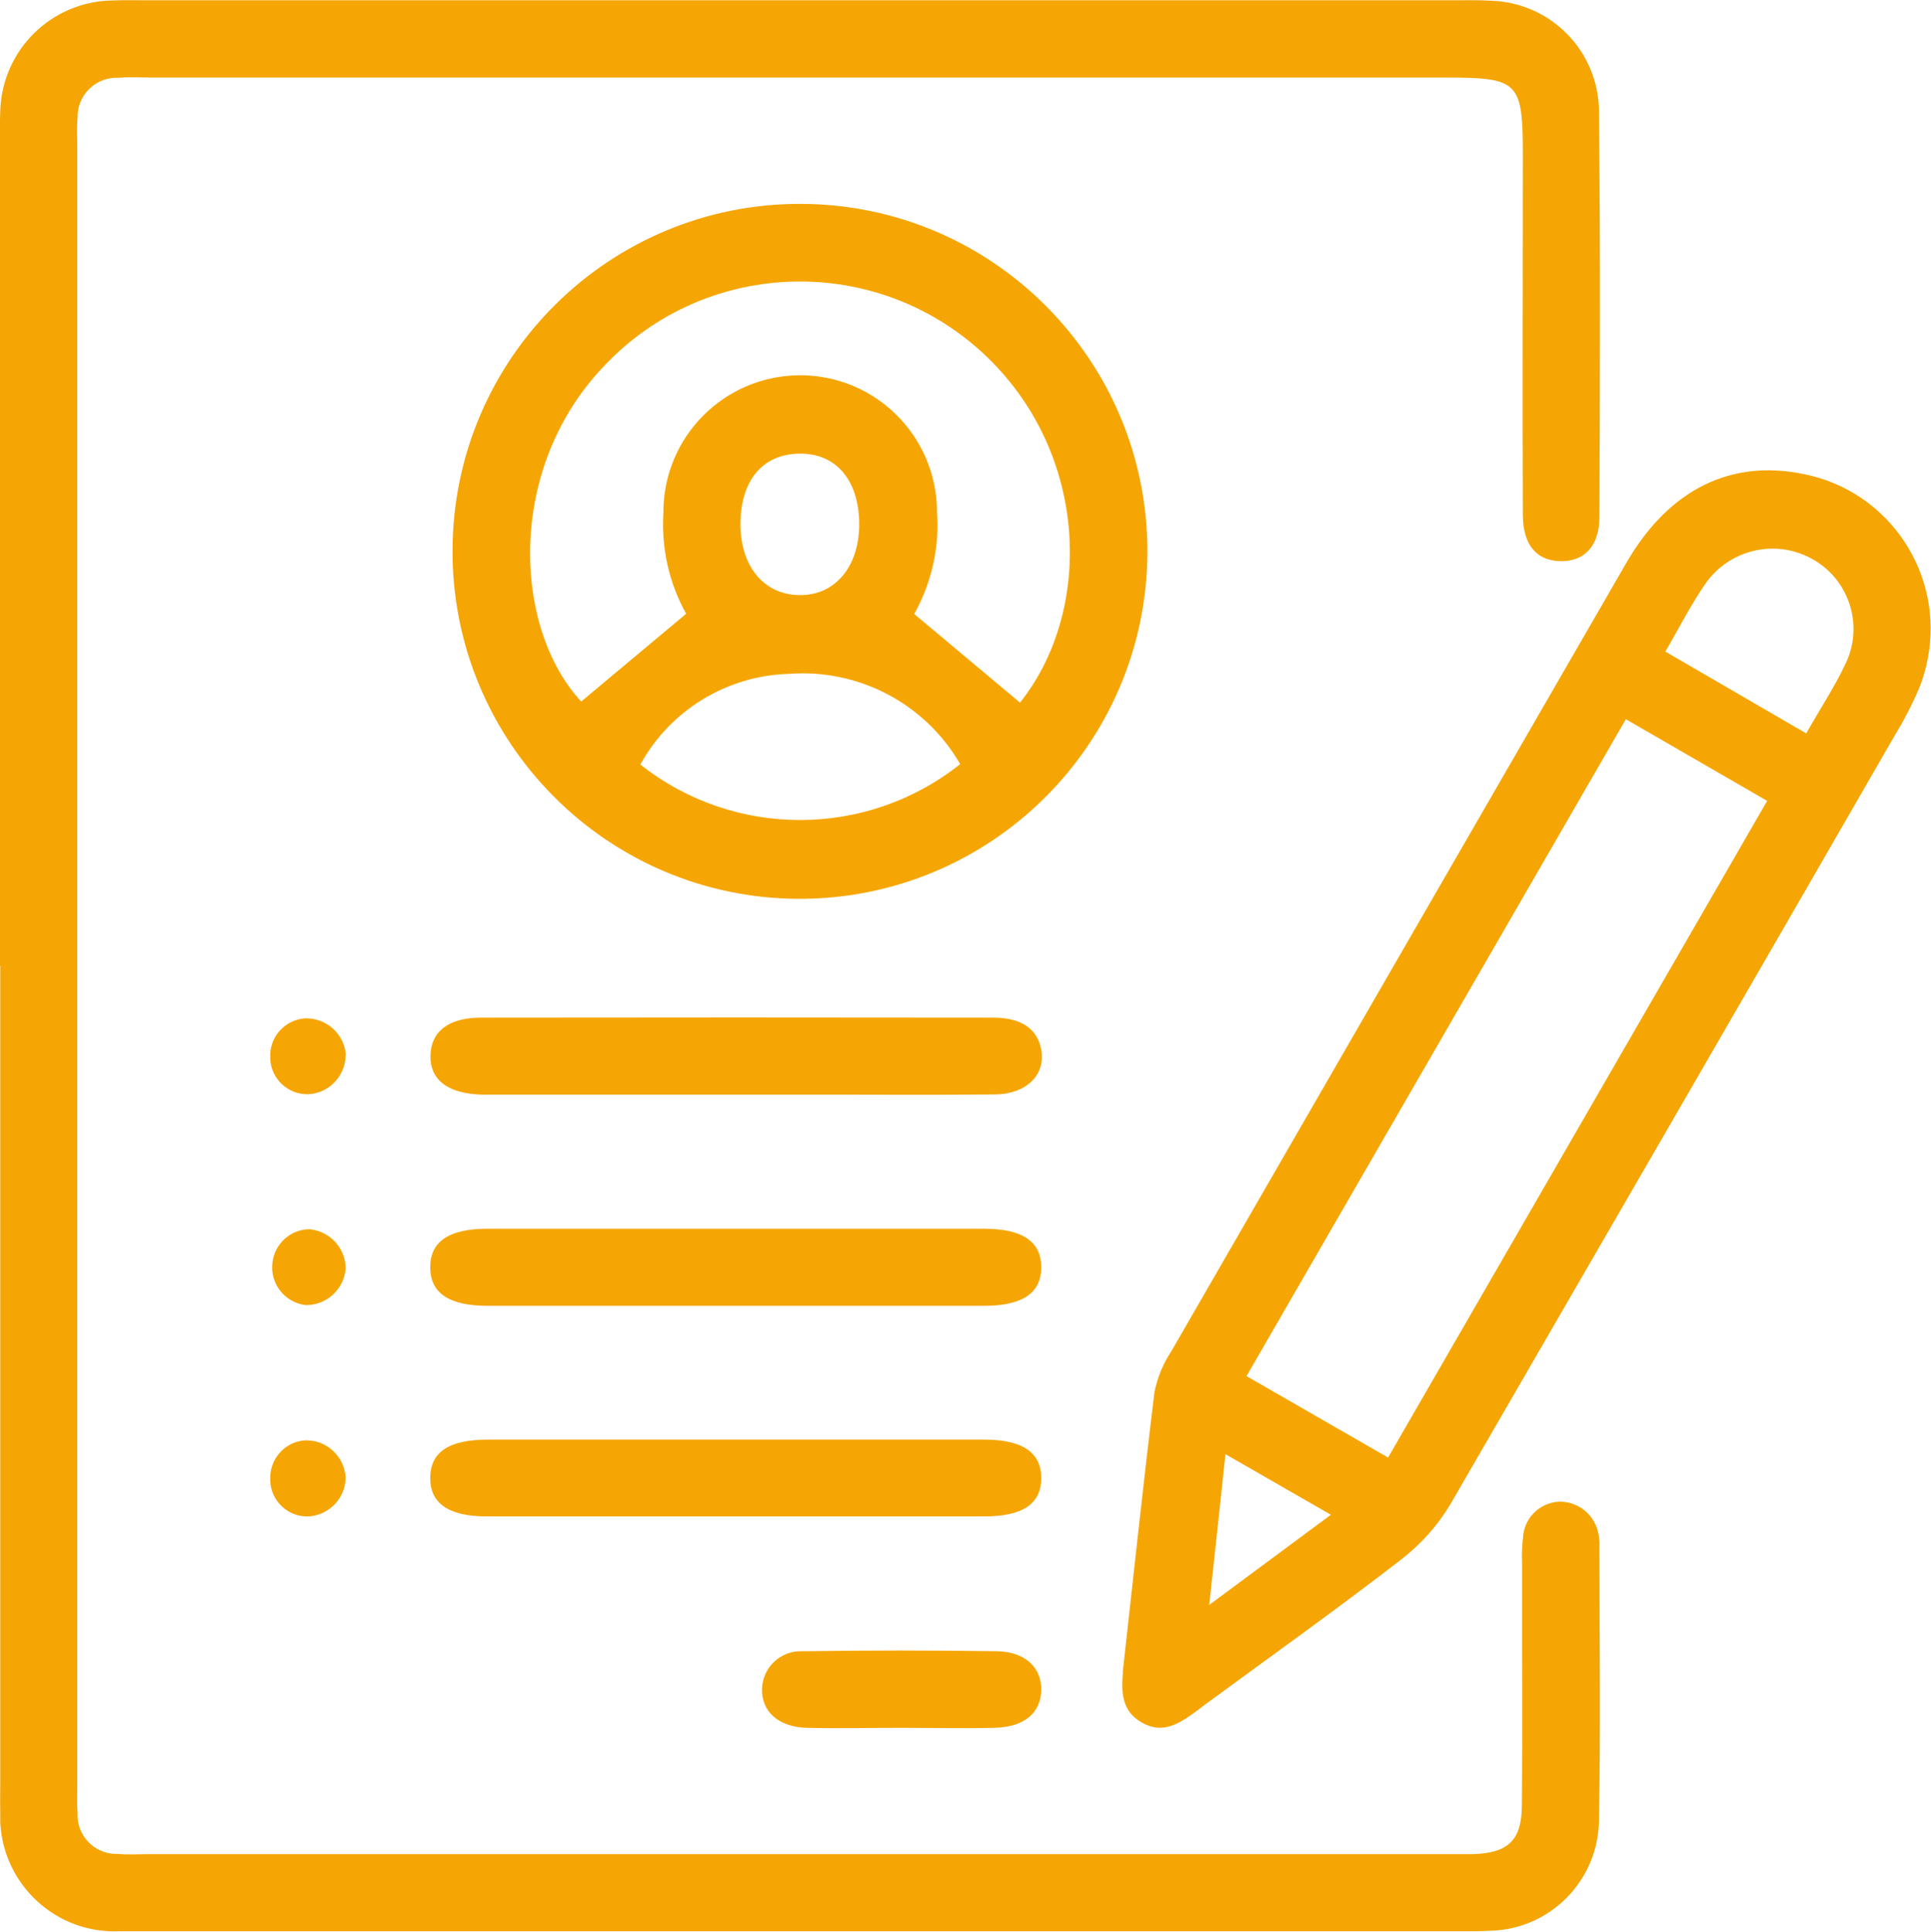
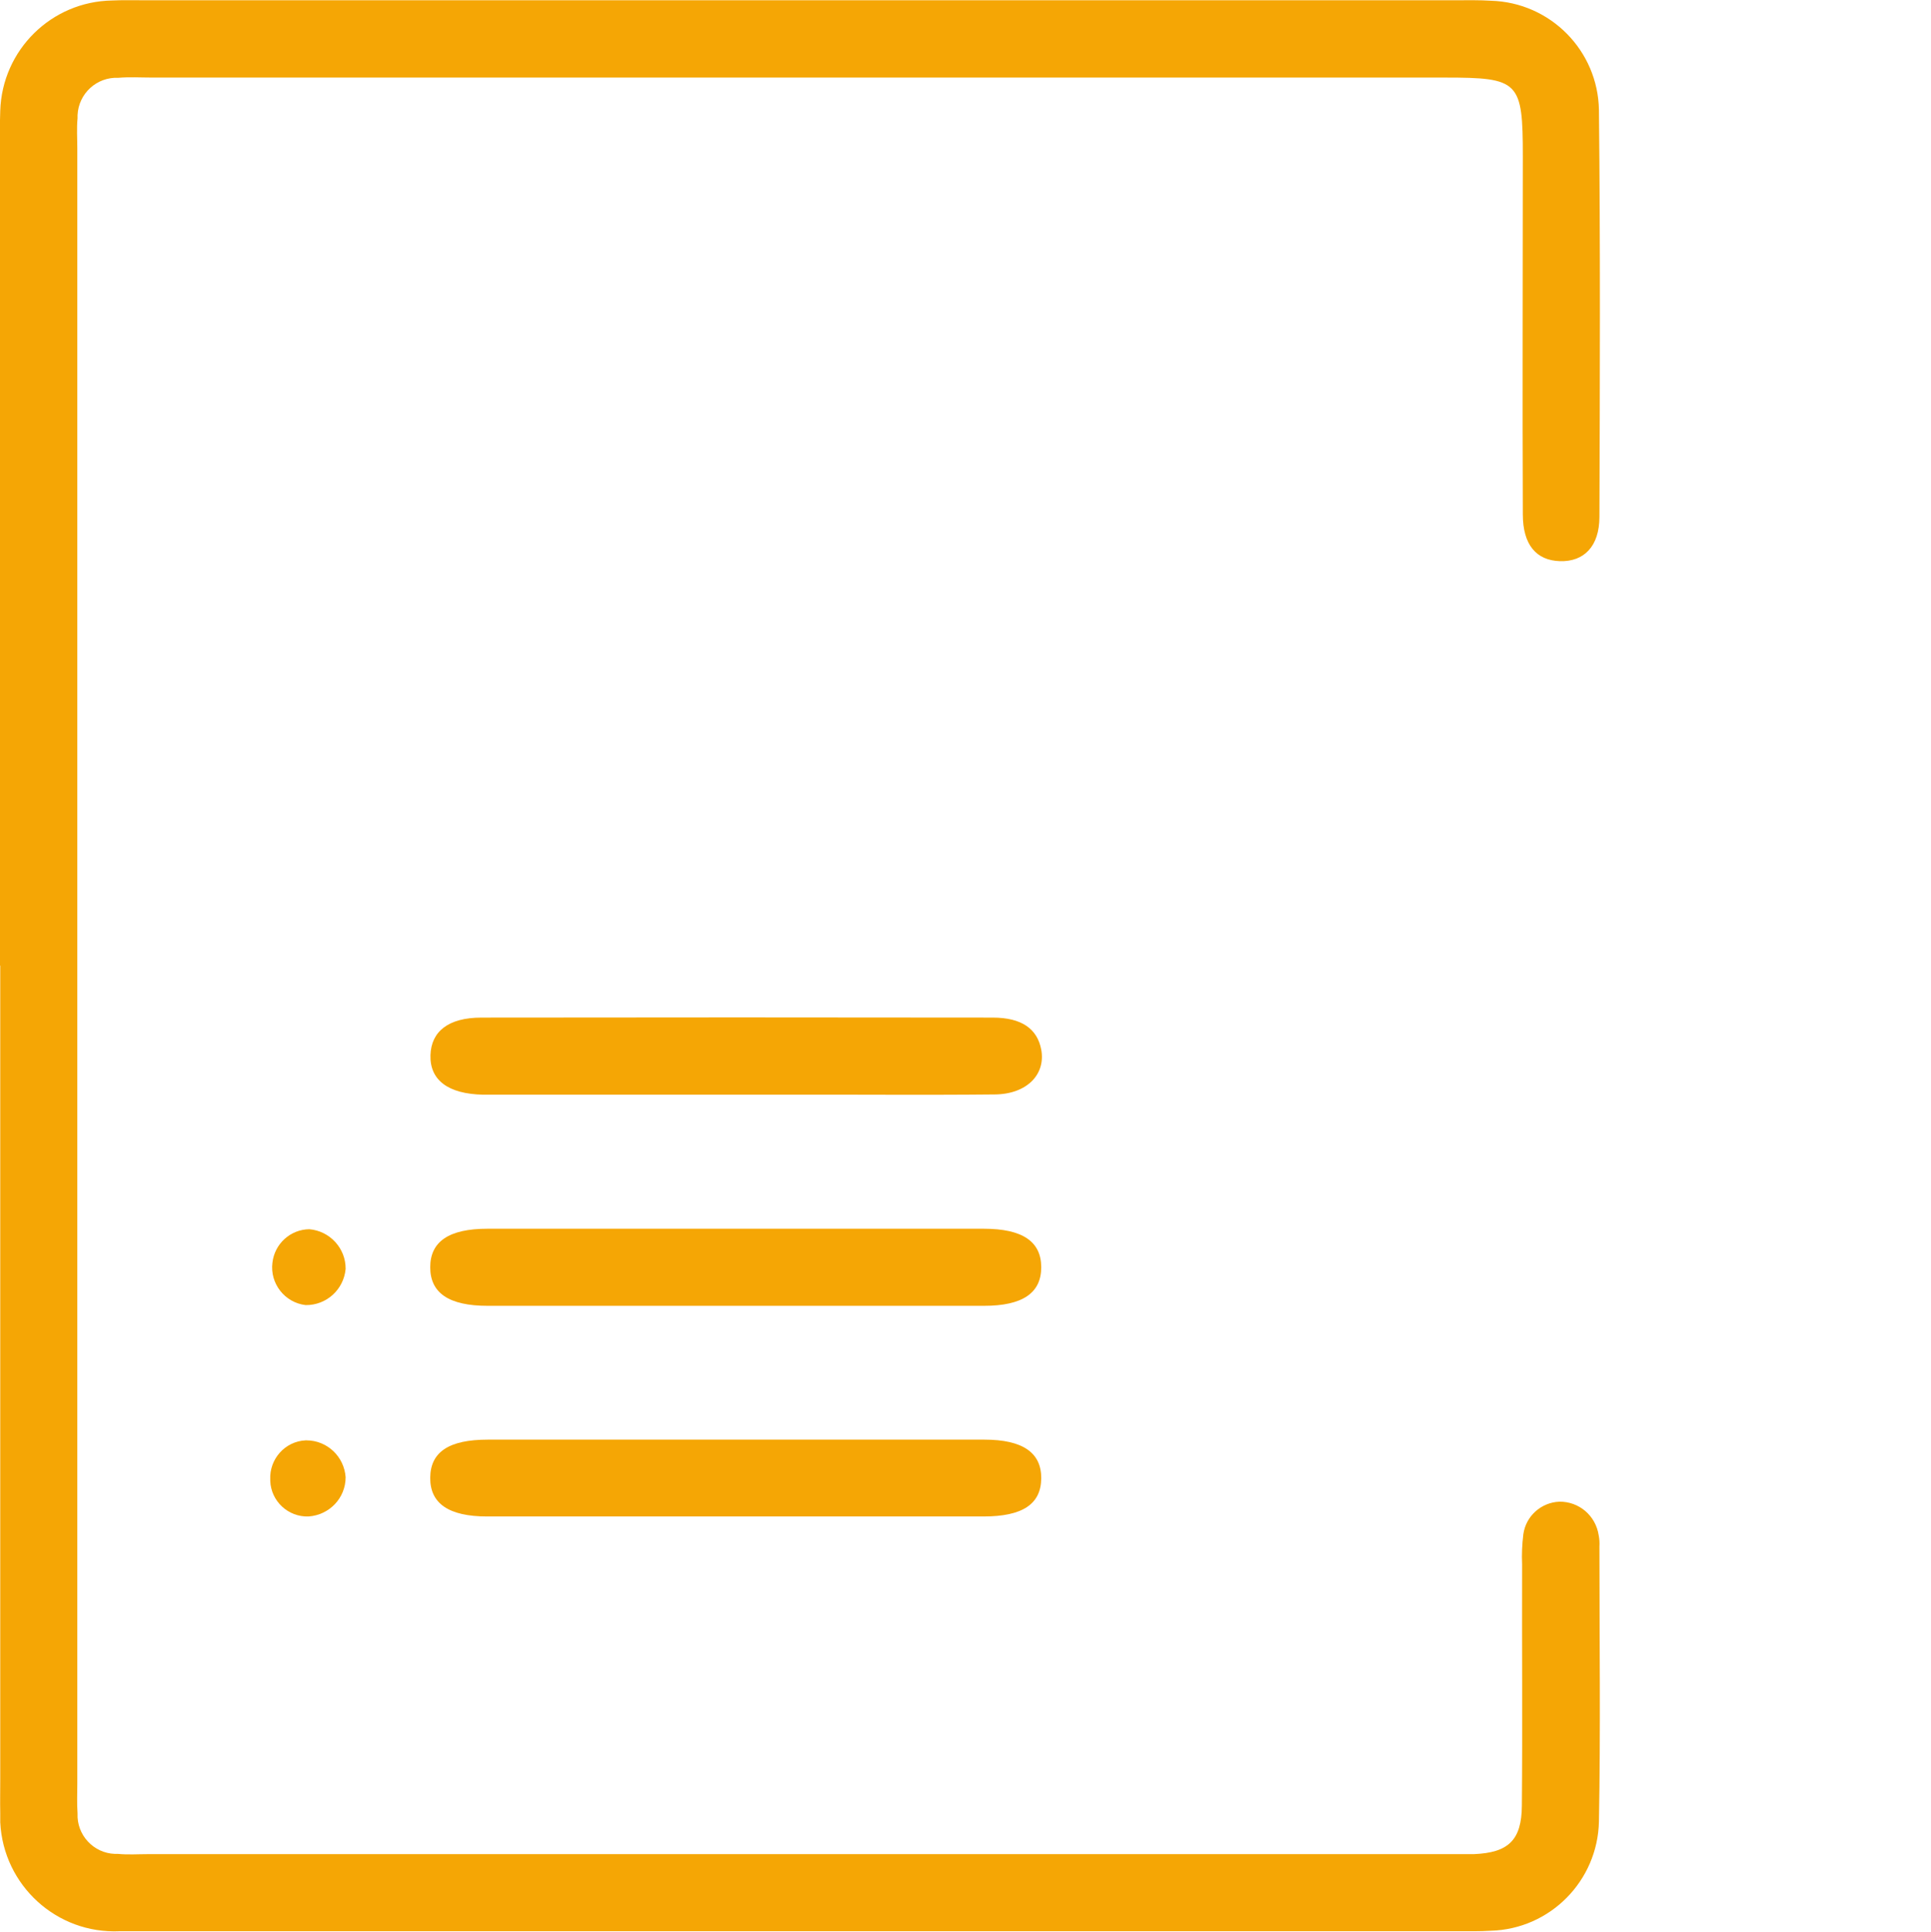
<svg xmlns="http://www.w3.org/2000/svg" id="Ebene_1" viewBox="0 0 79.67 79.69">
  <g id="Gruppe_84">
    <path id="Pfad_81" d="M0,39.84V6.12c0-.52-.01-1.04.01-1.55C.09,2.06,2.12.06,4.63.02c.41-.02.83-.01,1.24-.01h54.24c.47,0,.93-.01,1.4.02,2.46.07,4.42,2.06,4.46,4.51.06,5.59.04,11.19.02,16.78,0,1.22-.64,1.86-1.63,1.83-.97-.03-1.53-.67-1.53-1.93-.02-4.92,0-9.84,0-14.76,0-3.11-.15-3.26-3.22-3.26H6.28c-.47,0-.94-.03-1.4.01-.89-.04-1.64.65-1.68,1.54,0,.04,0,.08,0,.13-.04.41-.01.83-.01,1.24v67.45c0,.41-.02.83.01,1.24-.04.89.66,1.64,1.54,1.67.04,0,.09,0,.13,0,.41.04.83.01,1.24.01h53.77c.31,0,.62,0,.93,0,1.42-.06,1.97-.57,1.98-2,.03-3.32,0-6.63.01-9.95-.02-.41,0-.83.05-1.24.1-.75.73-1.32,1.49-1.35.81-.01,1.5.58,1.62,1.39.03.15.04.31.03.46,0,3.78.05,7.57-.02,11.34-.05,2.45-2.01,4.44-4.46,4.51-.47.03-.93.02-1.4.02H5.87c-.31,0-.62,0-.93,0-2.6.12-4.8-1.89-4.93-4.49,0-.13,0-.25,0-.38-.01-.47,0-.93,0-1.4v-33.57" style="fill: #f5a605;" />
-     <path id="Pfad_82" d="M46.32,69c.43-3.85.84-7.71,1.31-11.56.12-.61.36-1.19.7-1.7,6.25-10.84,12.51-21.68,18.77-32.52,1.76-3.04,4.33-4.29,7.33-3.66,3.52.7,5.8,4.13,5.1,7.65-.08.41-.2.82-.36,1.21-.27.62-.57,1.22-.92,1.79-6.12,10.62-12.26,21.23-18.4,31.83-.52.88-1.21,1.65-2.02,2.28-2.66,2.06-5.4,4.01-8.11,6-.12.09-.25.19-.37.28-.69.5-1.38.97-2.26.45-.81-.47-.83-1.24-.76-2.05M67.08,29.67l-15.65,27.1,5.84,3.36,15.64-27.09-5.83-3.37M74.52,30.26c.6-1.06,1.17-1.92,1.61-2.85.77-1.55.2-3.44-1.29-4.31-1.54-.91-3.52-.45-4.51,1.03-.58.84-1.04,1.76-1.62,2.75l5.82,3.38M50.56,59.99c-.23,2.15-.43,4.05-.67,6.22l5.02-3.72-4.35-2.5" style="fill: #f5a605;" />
-     <path id="Pfad_83" d="M32.95,37.08c-7.92-.03-14.31-6.48-14.28-14.39.03-7.92,6.48-14.31,14.39-14.28,7.92.03,14.31,6.48,14.28,14.39,0,.01,0,.03,0,.04-.06,7.9-6.49,14.26-14.39,14.24M42.08,28.99c3.1-3.87,2.86-10.62-1.79-14.66-4.48-3.88-11.22-3.57-15.31.71-4.14,4.26-3.8,10.89-1,13.9l4.33-3.62c-.71-1.27-1.03-2.72-.94-4.17-.01-3.12,2.5-5.65,5.62-5.67,3.12-.01,5.65,2.5,5.67,5.62.11,1.47-.22,2.94-.94,4.23l4.37,3.66M39.62,31.53c-1.44-2.5-4.19-3.95-7.07-3.73-2.56.07-4.9,1.5-6.13,3.74,3.87,3.06,9.34,3.05,13.2-.02M35.45,21.64c0-1.88-1.01-3.02-2.62-2.92-1.45.09-2.29,1.19-2.28,2.95.02,1.7.96,2.84,2.39,2.88,1.49.04,2.5-1.14,2.51-2.91" style="fill: #f5a605;" />
    <path id="Pfad_84" d="M30.32,45.16h-10.39c-1.44-.03-2.2-.6-2.17-1.63.03-.98.74-1.55,2.1-1.55,7.03-.01,14.06-.01,21.1,0,1.2,0,1.84.47,2,1.32.19,1.03-.6,1.84-1.92,1.85-2.95.03-5.89,0-8.84.01h-1.86" style="fill: #f5a605;" />
    <path id="Pfad_85" d="M30.36,53.87c-3.41,0-6.83,0-10.24,0-1.6,0-2.37-.53-2.37-1.59s.77-1.59,2.36-1.59c6.83,0,13.65,0,20.48,0,1.6,0,2.37.53,2.37,1.59s-.77,1.59-2.36,1.59c-3.41,0-6.83,0-10.24,0" style="fill: #f5a605;" />
    <path id="Pfad_86" d="M30.37,59.39c3.41,0,6.83,0,10.24,0,1.59,0,2.36.54,2.35,1.6s-.77,1.57-2.38,1.57c-6.83,0-13.65,0-20.48,0-1.59,0-2.36-.54-2.35-1.6s.77-1.57,2.38-1.57c3.41,0,6.83,0,10.24,0" style="fill: #f5a605;" />
-     <path id="Pfad_87" d="M37.16,71.28c-1.29,0-2.58.03-3.87,0-1.18-.03-1.88-.68-1.85-1.62.03-.88.77-1.57,1.65-1.54.04,0,.08,0,.13,0,2.63-.04,5.26-.04,7.89,0,1.18.01,1.88.68,1.85,1.62s-.71,1.51-1.94,1.54c-1.29.03-2.58,0-3.87,0" style="fill: #f5a605;" />
-     <path id="Pfad_88" d="M14.26,43.51c0,.86-.66,1.57-1.51,1.63-.84.04-1.56-.61-1.6-1.45,0-.02,0-.03,0-.05-.05-.85.6-1.58,1.45-1.63,0,0,.02,0,.03,0,.86,0,1.57.65,1.64,1.51" style="fill: #f5a605;" />
    <path id="Pfad_89" d="M14.26,52.35c-.08.85-.79,1.5-1.65,1.49-.86-.1-1.48-.89-1.37-1.75.09-.78.74-1.37,1.52-1.38.85.07,1.51.79,1.5,1.64" style="fill: #f5a605;" />
    <path id="Pfad_90" d="M14.26,60.94c0,.86-.67,1.56-1.53,1.62-.84.03-1.55-.63-1.58-1.47,0-.02,0-.03,0-.05-.04-.85.61-1.58,1.46-1.62,0,0,.02,0,.03,0,.86,0,1.56.67,1.62,1.52" style="fill: #f5a605;" />
  </g>
</svg>